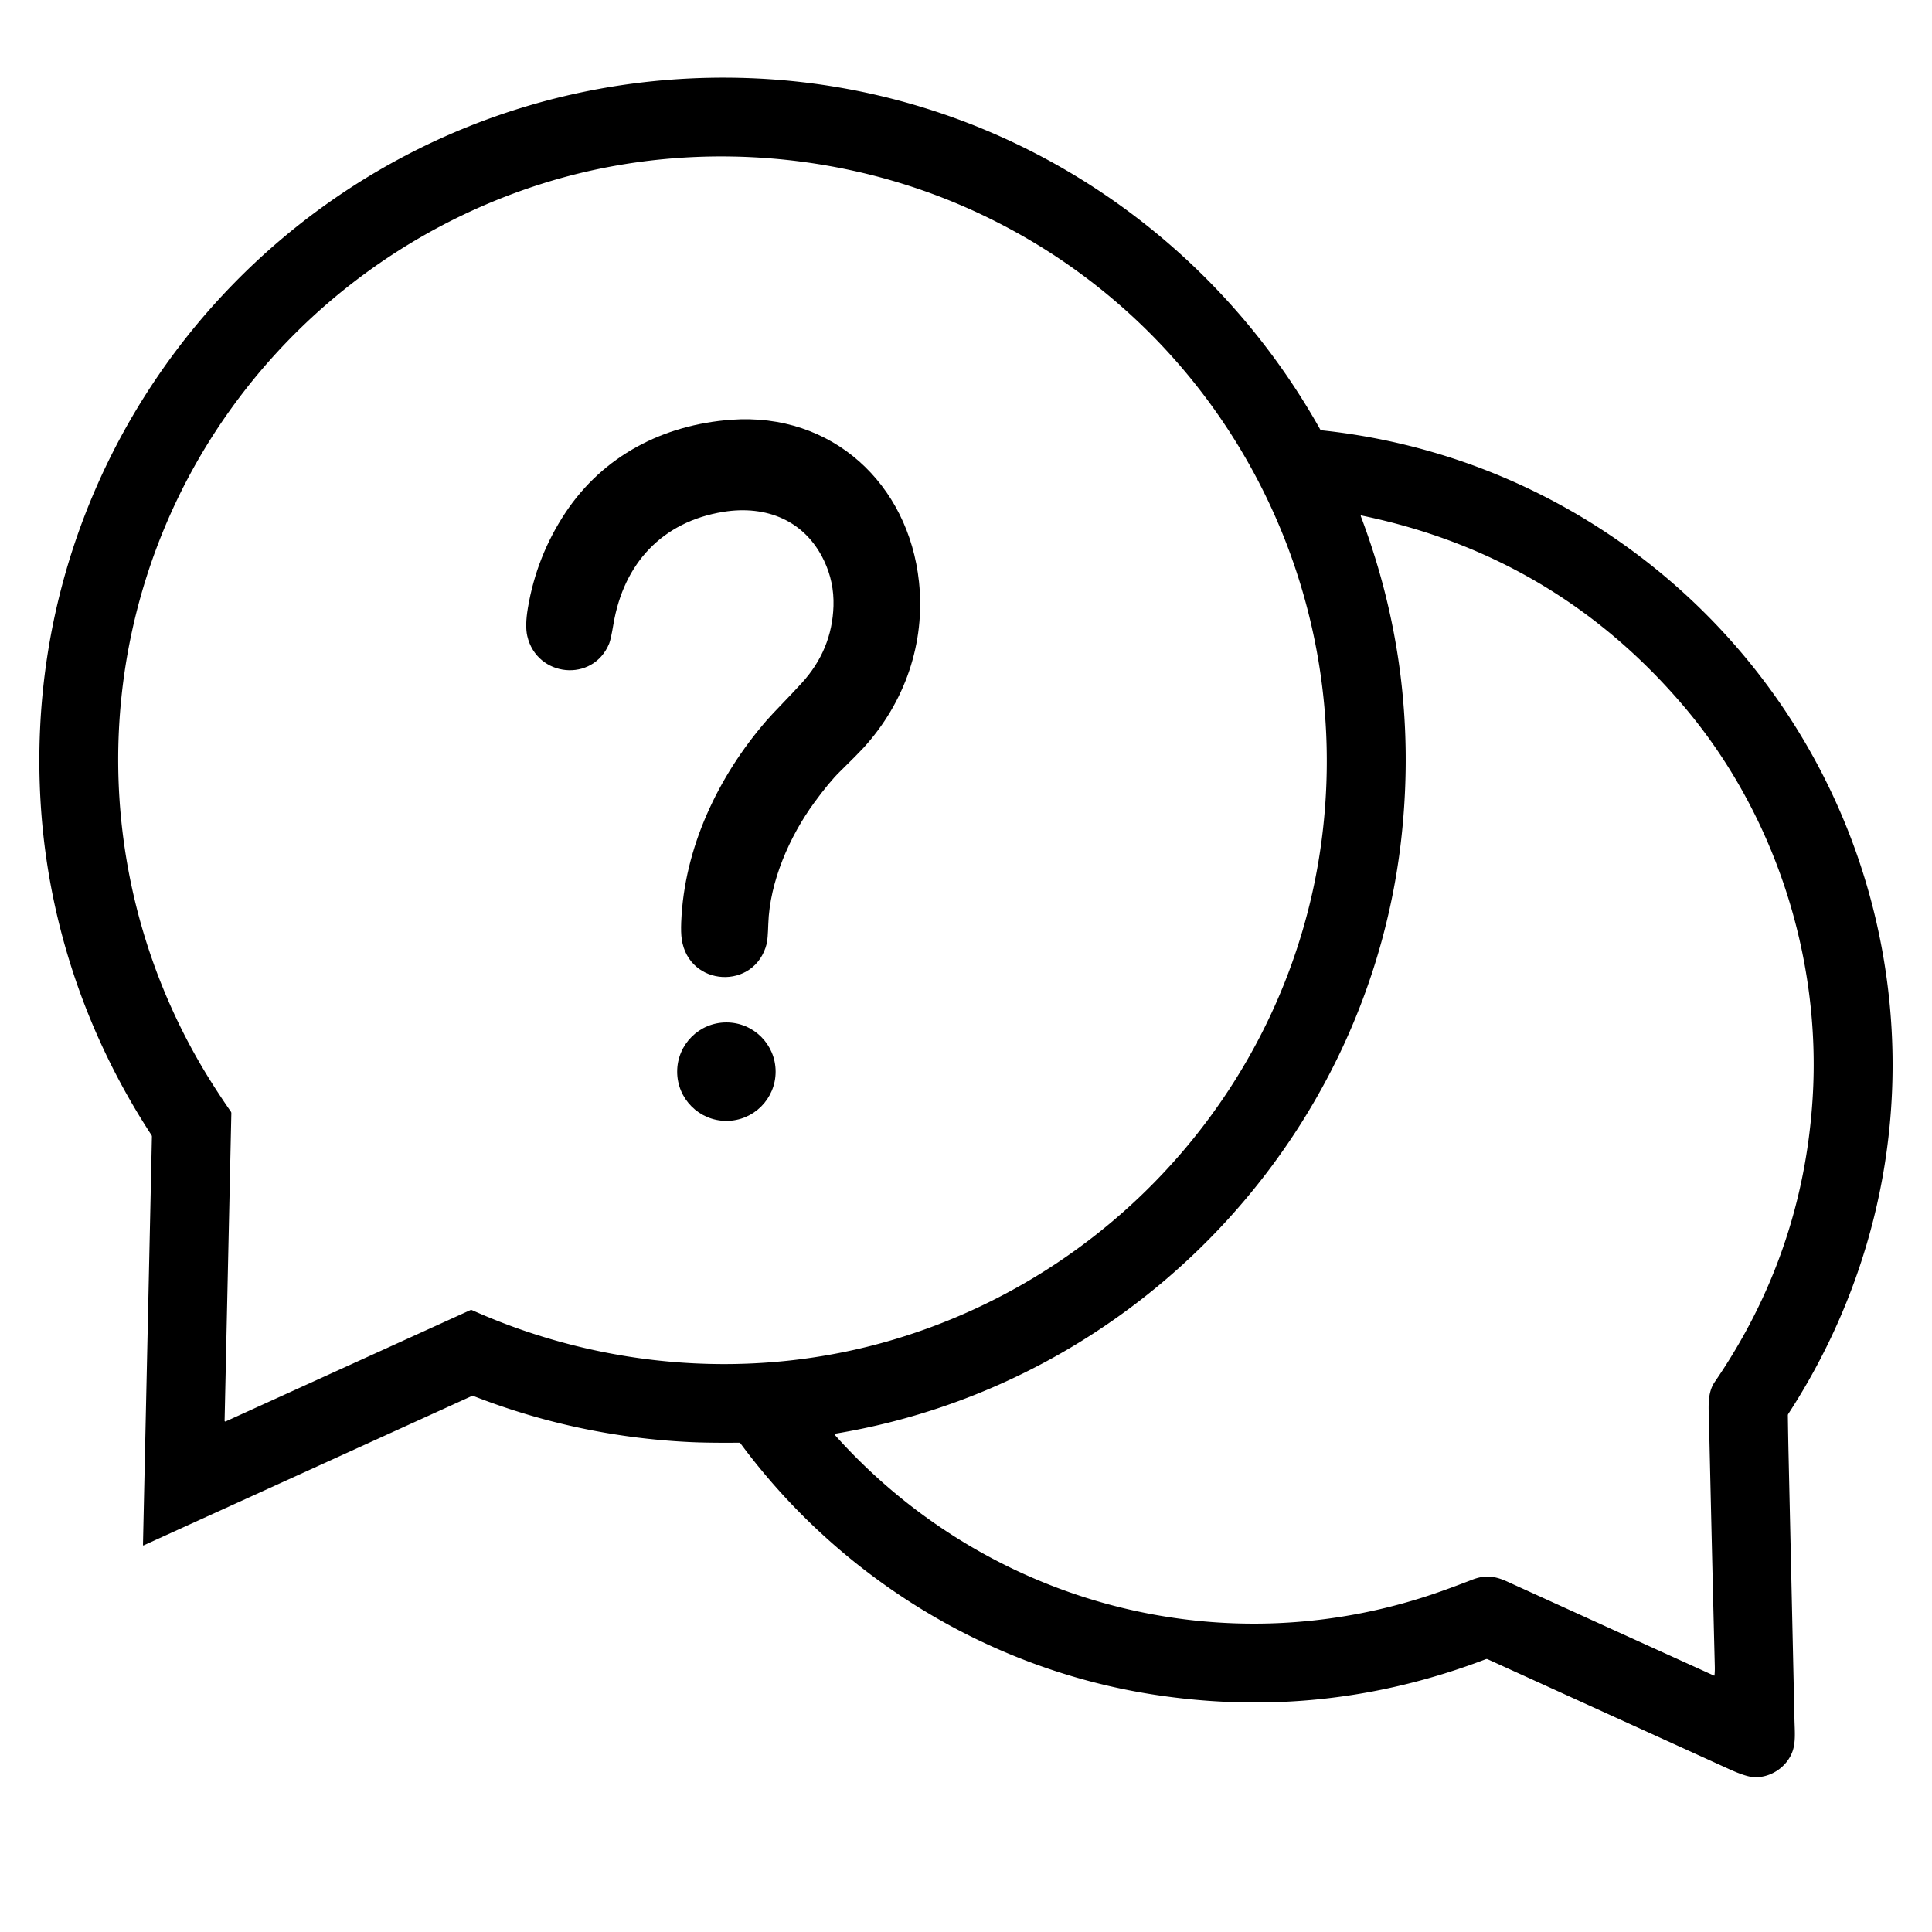
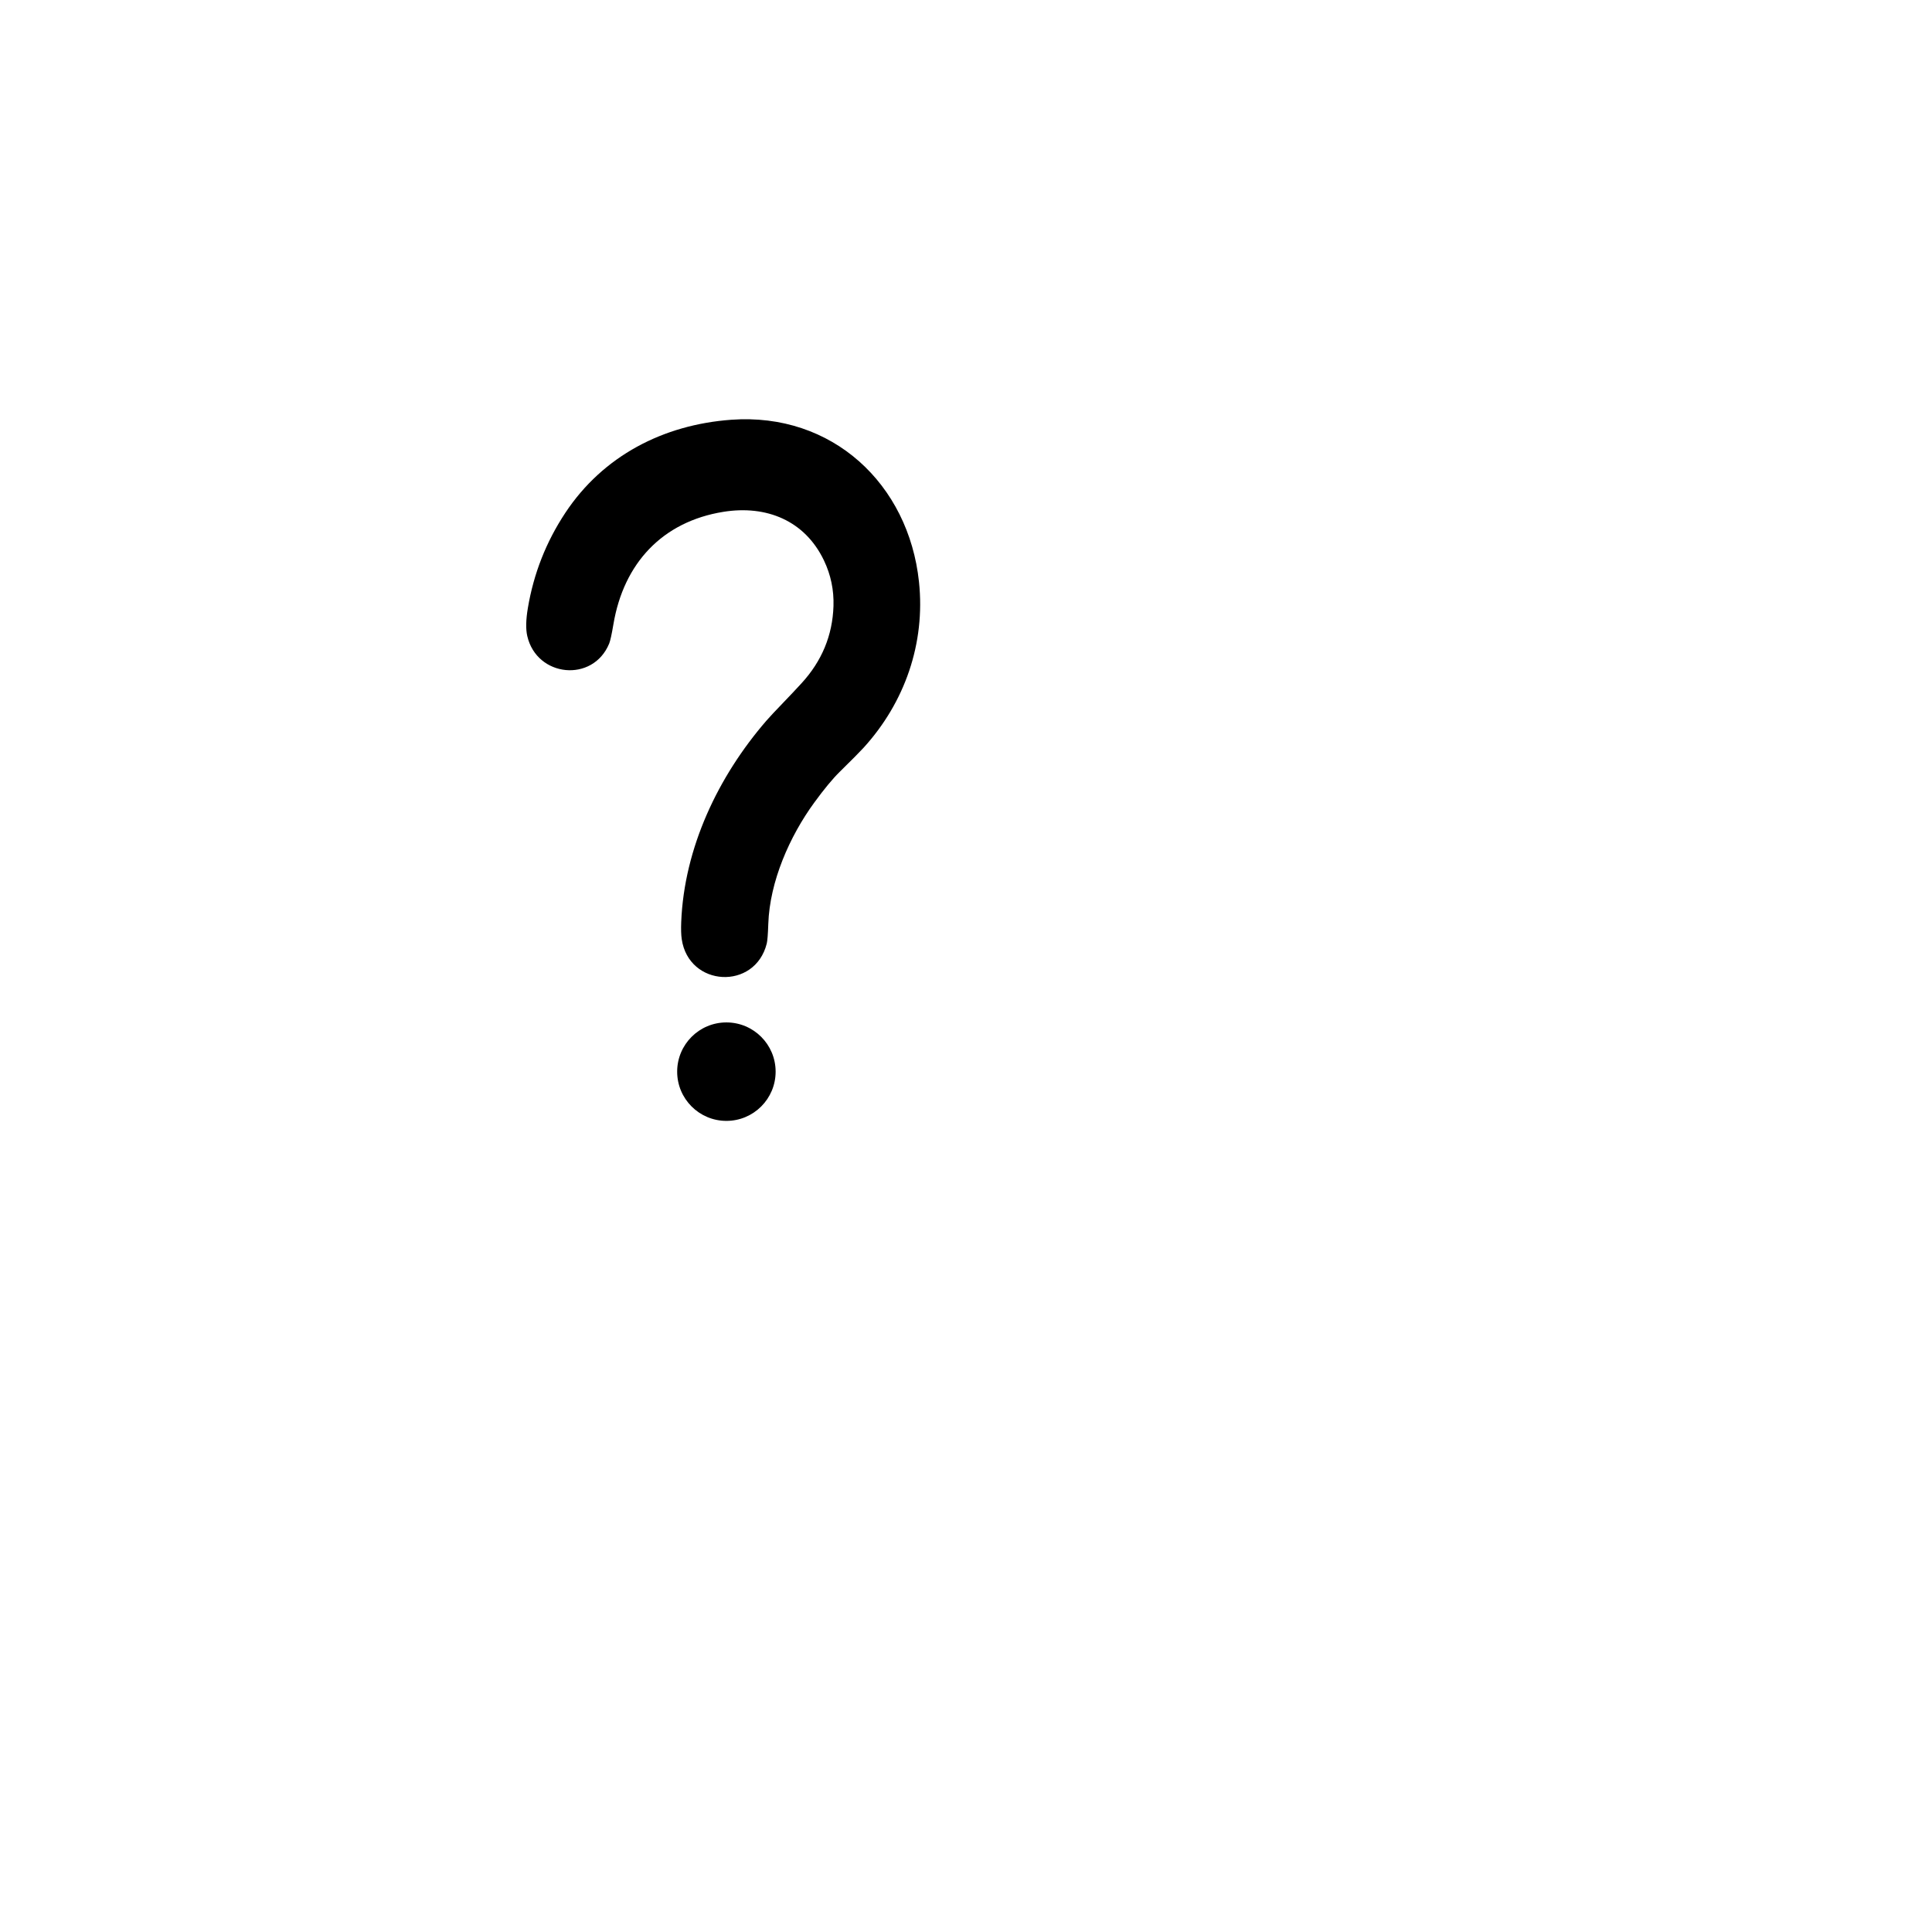
<svg xmlns="http://www.w3.org/2000/svg" version="1.1" viewBox="0.00 0.00 1080.00 1080.00">
-   <path fill="#000000" d="   M 738.78 240.55   C 906.99 258.37 1039.58 392.04 1056.24 560.25   C 1064.30 641.57 1044.04 722.27 999.70 790.33   Q 999.42 790.76 999.43 791.26   Q 999.58 802.74 999.84 814.14   Q 1001.50 887.65 1003.12 961.16   C 1003.26 967.37 1003.89 973.70 1002.07 978.91   C 998.90 987.98 989.37 994.13 980.05 993.40   Q 975.64 993.06 966.57 988.94   Q 899.13 958.27 831.64 927.55   Q 831.09 927.31 830.53 927.52   Q 739.79 962.18 644.11 947.17   C 552.21 932.76 469.11 881.48 413.96 806.89   Q 413.65 806.47 413.13 806.48   Q 395.86 806.64 385.10 806.10   Q 322.68 803.00 264.80 780.44   A 1.60 1.60 0.0 0 0 263.54 780.48   L 80.31 863.86   A 0.28 0.23 -13.7 0 1 79.92 863.67   L 84.92 635.42   Q 84.93 634.92 84.66 634.50   C 48.38 578.99 26.84 515.55 22.75 449.28   C 8.85 223.91 191.11 36.38 417.02 43.62   C 551.57 47.93 672.41 123.15 737.98 240.02   Q 738.25 240.49 738.78 240.55   Z   M 263.86 732.38   C 337.81 765.46 422.19 771.93 499.75 748.78   C 628.09 710.49 723.49 599.28 739.32 465.58   C 756.92 316.98 675.30 173.91 537.01 114.67   C 463.05 82.99 377.65 78.65 301.24 103.26   C 199.82 135.91 118.61 214.65 84.11 315.80   C 51.27 412.10 63.65 518.51 118.21 605.06   Q 123.42 613.32 129.04 621.40   Q 129.33 621.81 129.32 622.31   L 125.55 794.02   Q 125.53 794.87 126.30 794.52   L 262.89 732.38   Q 263.38 732.16 263.86 732.38   Z   M 958.10 936.66   Q 958.39 936.79 958.42 936.47   Q 958.65 934.05 958.58 931.42   Q 956.88 863.43 955.37 795.43   C 955.20 787.49 954.14 778.94 958.53 772.55   Q 1007.74 700.81 1013.26 614.24   C 1018.33 534.69 991.58 453.58 940.42 393.84   Q 868.96 310.38 760.95 288.14   A 0.25 0.25 0.0 0 0 760.67 288.47   Q 793.00 373.79 783.74 465.00   C 766.52 634.61 635.27 773.57 466.92 801.44   A 0.42 0.42 0.0 0 0 466.68 802.14   C 552.07 897.66 685.30 932.56 806.38 889.26   Q 814.65 886.30 822.85 883.11   C 829.87 880.37 835.29 880.82 842.39 884.05   Q 899.91 910.24 958.10 936.66   Z" />
  <path fill="#000000" d="   M 404.40 286.11   C 370.21 291.60 348.64 314.94 342.91 348.93   Q 341.47 357.46 340.53 359.76   C 331.48 381.76 300.08 378.62 294.75 355.56   Q 293.42 349.79 295.07 339.95   Q 299.92 311.01 316.00 286.71   C 337.13 254.76 370.83 237.43 408.73 234.65   C 465.28 230.50 507.93 270.60 513.72 325.26   C 517.36 359.66 505.75 392.74 482.74 418.00   Q 479.63 421.41 469.43 431.43   Q 463.46 437.30 455.17 448.66   C 441.39 467.54 430.27 492.81 429.48 516.47   Q 429.19 525.15 428.62 527.45   C 422.03 553.79 384.99 551.76 381.09 524.98   Q 380.57 521.41 380.80 515.50   C 382.45 473.91 401.44 434.07 428.34 402.96   Q 431.07 399.80 438.14 392.48   Q 443.13 387.31 447.99 382.02   Q 465.15 363.36 465.92 338.75   Q 466.34 325.35 460.62 313.35   C 449.96 290.98 428.44 282.26 404.40 286.11   Z" />
  <circle fill="#000000" cx="406.06" cy="599.06" r="27.52" />
</svg>